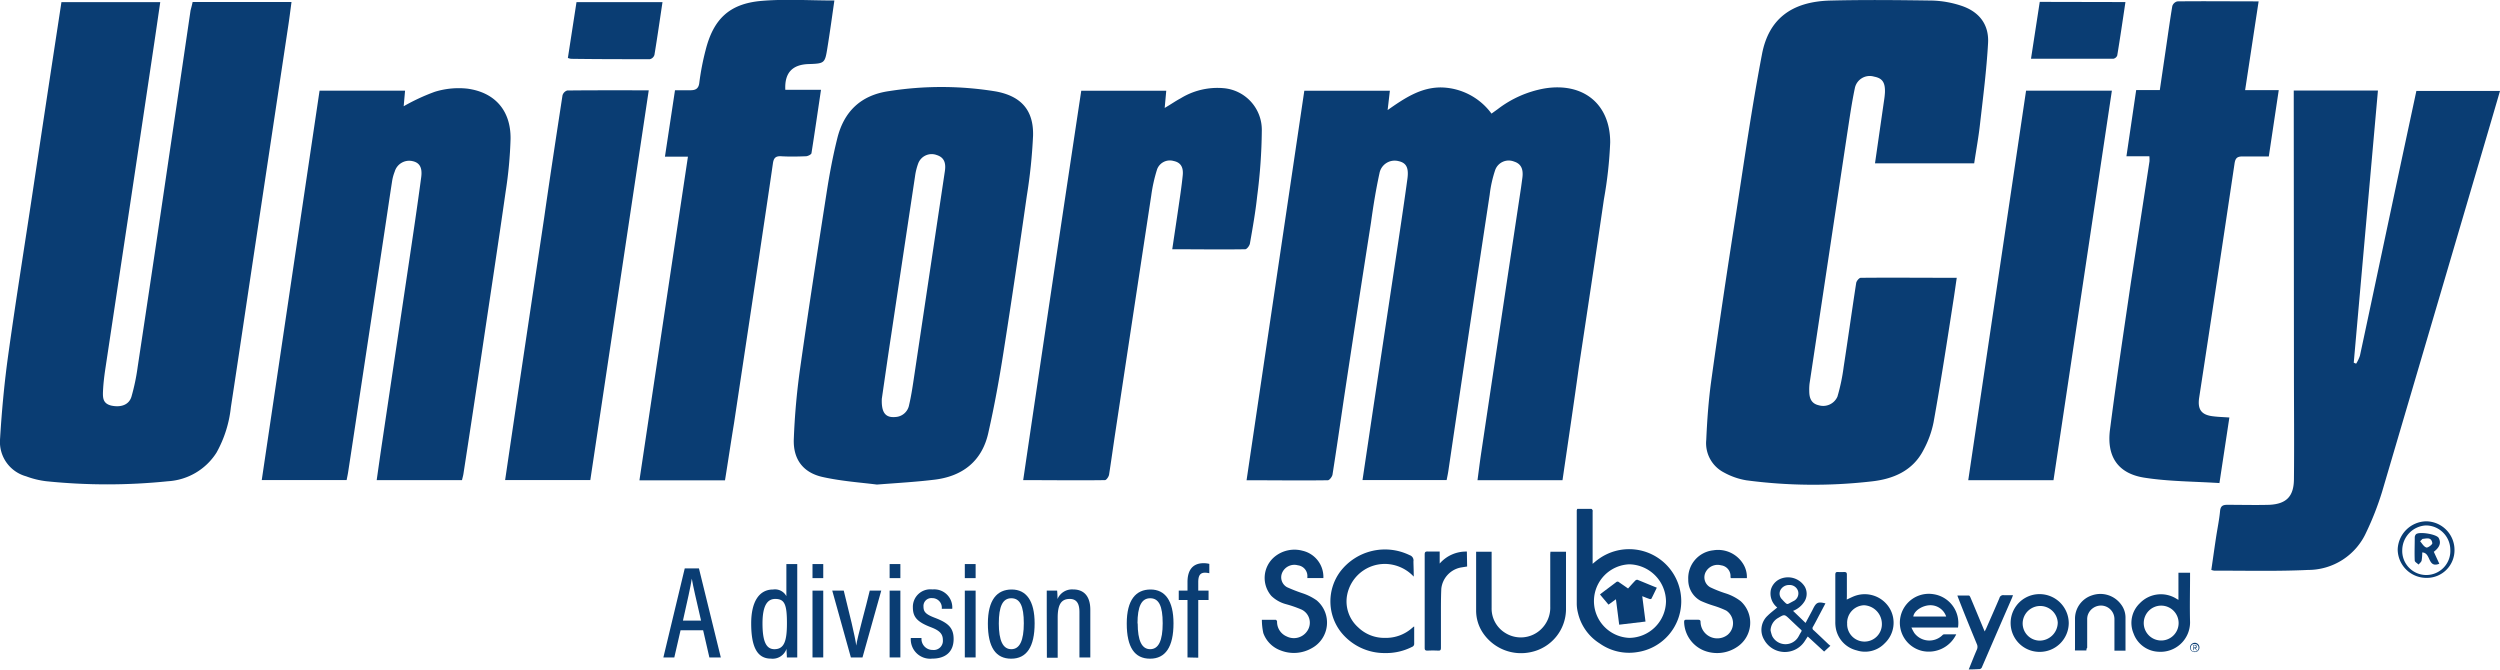
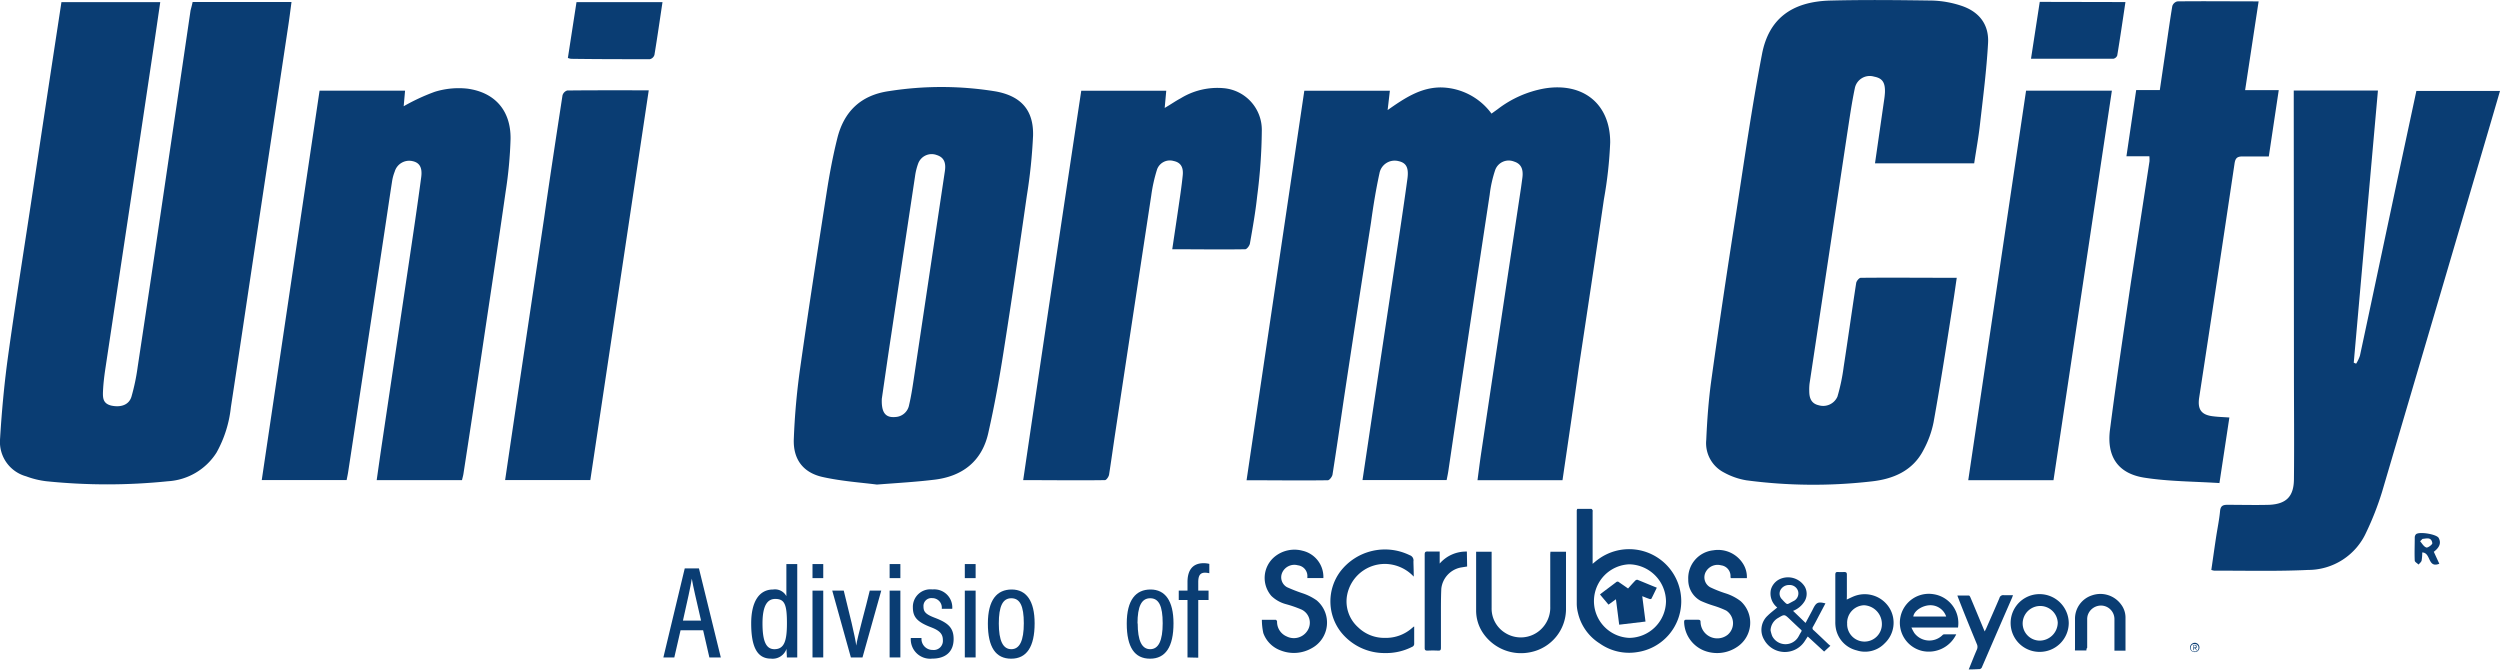
<svg xmlns="http://www.w3.org/2000/svg" viewBox="0 0 400 107.12">
  <defs>
    <style>.cls-1{fill:#0a3d73;}</style>
  </defs>
  <g id="Layer_2" data-name="Layer 2">
    <g id="Layer_1-2" data-name="Layer 1">
      <g id="l7TNVh.tif">
        <path class="cls-1" d="M250,76.83h-13.6c.19-1.44.36-2.8.56-4.16q3.19-21.33,6.41-42.68l.21-1.54c.19-1.43-.24-2.26-1.33-2.6a2.3,2.3,0,0,0-3,1.3,19.37,19.37,0,0,0-.9,4Q235,53.21,231.74,75.32c-.07.47-.17.94-.28,1.49H218c.59-3.93,1.16-7.76,1.73-11.59q2-13.28,4-26.56c.5-3.36,1-6.71,1.46-10.08.24-1.8-.22-2.55-1.47-2.81a2.47,2.47,0,0,0-3,1.93c-.57,2.61-1,5.26-1.36,7.9Q217.14,49.76,215,63.94c-.59,4-1.17,8-1.8,12-.06.34-.49.9-.75.9-4.25.06-8.49,0-13,0,3.08-20.8,6.16-41.52,9.24-62.32h13.69l-.36,3.09c2.73-1.92,5.33-3.66,8.62-3.62a10.23,10.23,0,0,1,8,4.19l1-.72a17.27,17.27,0,0,1,7.5-3.31c6.14-1,10.51,2.45,10.49,8.66a66.06,66.06,0,0,1-1,9.05c-1.3,8.93-2.65,17.86-4,26.79C251.8,64.67,250.9,70.67,250,76.83Z" />
        <path class="cls-1" d="M30.82.32H46.64c-.19,1.44-.36,2.8-.57,4.15q-2.72,18.08-5.44,36.15C39.4,48.8,38.19,57,36.94,65.16a18.94,18.94,0,0,1-2.3,7.26A9.9,9.9,0,0,1,26.87,77a95,95,0,0,1-19.44,0,13.65,13.65,0,0,1-3.25-.79A5.7,5.7,0,0,1,0,70.37c.27-4.5.68-9,1.3-13.46,1.21-8.75,2.62-17.47,3.93-26.2s2.65-17.62,4-26.43L9.83.34H25.64c-.36,2.44-.7,4.83-1.06,7.22q-1.87,12.56-3.76,25.13-2,13.28-4,26.55c-.16,1.11-.29,2.22-.34,3.34s0,2,1.35,2.32c1.54.32,2.8-.13,3.2-1.42a33.66,33.66,0,0,0,1-4.79q2.54-16.77,5-33.55,1.74-11.73,3.46-23.48C30.6,1.24,30.72.81,30.82.32Z" />
        <path class="cls-1" d="M315.87,26.13H300L301.46,16a11.7,11.7,0,0,0,.13-1.19c.06-1.62-.41-2.3-1.74-2.55a2.43,2.43,0,0,0-3.07,1.82c-.52,2.46-.87,5-1.25,7.45q-2,13.27-4,26.55-1,6.64-2,13.28a8,8,0,0,0-.05,1.2c0,1.07.28,2,1.51,2.28a2.49,2.49,0,0,0,3-1.38,31.06,31.06,0,0,0,1-4.78c.69-4.47,1.31-8.94,2-13.4.05-.32.47-.83.73-.83,5-.05,10.09,0,15.36,0-.2,1.33-.36,2.53-.55,3.72-1,6.47-2,12.95-3.16,19.4a15.69,15.69,0,0,1-1.58,4.37c-1.73,3.42-4.91,4.73-8.47,5.1a81.3,81.3,0,0,1-19.9-.19,11.2,11.2,0,0,1-3.6-1.26A5.27,5.27,0,0,1,273,70.39c.14-3.19.37-6.39.81-9.55,1.25-9,2.6-18,4-26.92,1.3-8.45,2.51-16.92,4.12-25.31C283,3.09,286.59.26,292.82.09c5.45-.14,10.9-.08,16.35,0a16.21,16.21,0,0,1,4.58.81c2.9.94,4.51,3,4.34,6-.24,4.3-.79,8.59-1.28,12.87C316.58,21.88,316.2,23.93,315.87,26.13Z" />
        <path class="cls-1" d="M140.3,77.53c-2.37-.31-5.58-.52-8.68-1.21s-4.75-2.82-4.61-6.11a110.72,110.72,0,0,1,1-11.2c1.32-9.33,2.76-18.65,4.22-28,.46-3,1-5.91,1.72-8.81,1.06-4.36,3.79-7,8.35-7.63a53.83,53.83,0,0,1,17.09.07c4,.76,6,3,5.9,7.06a84.72,84.72,0,0,1-1,9.64c-1.2,8.39-2.43,16.76-3.75,25.13-.67,4.25-1.44,8.5-2.39,12.7-1,4.65-4.2,7.12-8.9,7.61C146.57,77.1,143.85,77.26,140.3,77.53Zm.79-13.72c-.09,2.27.63,3.06,2.2,2.91a2.34,2.34,0,0,0,2.17-1.94c.31-1.32.52-2.66.72-4q2.5-16.7,5-33.4c.21-1.41-.18-2.22-1.32-2.58a2.3,2.3,0,0,0-2.95,1.36,9.82,9.82,0,0,0-.51,2.09q-1.9,12.6-3.79,25.22C142.06,57.06,141.55,60.66,141.09,63.81Z" />
        <path class="cls-1" d="M73.92,76.82H60.27c.3-2.1.58-4.1.88-6.1q2.12-14.22,4.24-28.45c.69-4.63,1.38-9.25,2-13.89.22-1.61-.28-2.38-1.44-2.61a2.41,2.41,0,0,0-2.8,1.7,7.09,7.09,0,0,0-.41,1.5c-.43,2.76-.83,5.53-1.25,8.29q-2.1,13.93-4.21,27.86-.78,5.22-1.58,10.43c-.06.39-.15.78-.24,1.26H41.88q4.63-31.18,9.25-62.3H64.81L64.59,17a31.9,31.9,0,0,1,5-2.32,12.92,12.92,0,0,1,5.16-.5c4.45.59,7,3.53,6.94,8.05a67,67,0,0,1-.79,8.46c-1.2,8.42-2.49,16.84-3.74,25.25q-1.47,9.91-3,19.81C74.11,76.11,74,76.45,73.92,76.82Z" />
        <path class="cls-1" d="M367,14.49h13.47c-1.3,14.58-2.59,29.06-3.87,43.54l.38.16a5.75,5.75,0,0,0,.61-1.28c1.72-8,3.4-16,5.11-24,1.29-6.1,2.6-12.19,3.92-18.36H400c-.68,2.34-1.34,4.59-2,6.84q-8.43,28.68-16.88,57.34a47,47,0,0,1-2.53,6.46,10.21,10.21,0,0,1-9.3,6c-5,.24-10,.1-15,.12a3.19,3.19,0,0,1-.48-.12c.26-1.76.5-3.52.77-5.28.21-1.38.5-2.76.63-4.14.08-.81.43-1,1.16-1,2.24,0,4.49.06,6.73,0,2.73-.14,3.91-1.35,3.93-4.11.06-5.8,0-11.6,0-17.4L367,16.13Z" />
-         <path class="cls-1" d="M116,76.85H102.31c2.58-17.25,5.15-34.4,7.76-51.78h-3.68L108,14.44c.86,0,1.66,0,2.44,0s1.34-.19,1.45-1.21a41.42,41.42,0,0,1,1-5.18c1.25-5,3.81-7.44,8.87-7.9,3.85-.34,7.76-.07,11.74-.07-.37,2.58-.71,5.06-1.11,7.54s-.43,2.55-3,2.63-3.88,1.35-3.74,4.12h5.71c-.52,3.49-1,6.81-1.52,10.11,0,.22-.56.5-.87.52-1.32.05-2.64.08-4,0-.89-.05-1.18.31-1.3,1.12-.72,5-1.48,10-2.23,15.07l-4,26.55C116.94,70.76,116.5,73.76,116,76.85Z" />
        <path class="cls-1" d="M173,14.52H186.6l-.25,2.75c1-.58,1.74-1.11,2.57-1.55a11.25,11.25,0,0,1,6.88-1.61,6.69,6.69,0,0,1,6.09,6.77,86,86,0,0,1-.74,10.49c-.27,2.54-.72,5.06-1.16,7.58-.06.36-.49.93-.76.93-3.84.06-7.68,0-11.67,0,.38-2.56.75-5,1.09-7.35.22-1.5.44-3,.59-4.51.1-1.09-.19-2-1.45-2.26a2.18,2.18,0,0,0-2.65,1.32,25,25,0,0,0-.94,4.2q-2.89,19-5.75,37.92c-.34,2.25-.65,4.51-1,6.75-.06.33-.43.87-.66.87-4.28.06-8.56,0-13.08,0C166.78,56,169.86,35.31,173,14.52Z" />
        <path class="cls-1" d="M343.9,25h-3.67l1.56-10.59h3.78c.34-2.33.67-4.57,1-6.81s.63-4.43,1-6.63a1.13,1.13,0,0,1,.81-.75c4.28-.05,8.57,0,13,0-.73,4.78-1.43,9.41-2.16,14.2h5.38c-.54,3.59-1.05,7-1.59,10.61-1.41,0-2.8,0-4.19,0-.85,0-1.16.25-1.29,1.12q-2.79,18.74-5.66,37.46c-.29,1.9.34,2.79,2.25,3,.78.1,1.58.12,2.58.19l-1.59,10.49c-4.07-.26-8.09-.25-12-.86-4.25-.66-6.07-3.4-5.51-7.7,1-7.8,2.18-15.59,3.32-23.38,1-6.52,2-13,3-19.55A6.66,6.66,0,0,0,343.9,25Z" />
        <path class="cls-1" d="M103.8,14.45C100.67,35.33,97.57,56,94.45,76.81H80.82c.75-5.11,1.5-10.16,2.25-15.21q2-13.4,4-26.78C88,28.3,89,21.78,90,15.26a1.15,1.15,0,0,1,.75-.78C95,14.43,99.36,14.45,103.8,14.45Z" />
        <path class="cls-1" d="M324.17,14.51H337.9c-3.12,20.81-6.23,41.53-9.34,62.32H314.92C318,56,321.09,35.3,324.17,14.51Z" />
        <path class="cls-1" d="M90.86,9.27,92.24.34H106c-.43,2.86-.83,5.66-1.29,8.44a1,1,0,0,1-.73.69c-4.2,0-8.4,0-12.61-.06A2.07,2.07,0,0,1,90.86,9.27Z" />
        <path class="cls-1" d="M340.07.33c-.44,2.95-.85,5.75-1.31,8.54a.83.83,0,0,1-.63.53c-4.36,0-8.71,0-13.17,0l1.4-9.1Z" />
-         <path class="cls-1" d="M388.23,92.46a4.59,4.59,0,0,1-4.6-4.54,4.66,4.66,0,0,1,4.54-4.51,4.58,4.58,0,0,1,4.55,4.6A4.42,4.42,0,0,1,388.23,92.46Zm3.82-4.54a3.92,3.92,0,0,0-3.94-3.85A4,4,0,0,0,384.36,88a3.85,3.85,0,1,0,7.69-.08Z" />
        <path class="cls-1" d="M389.41,88.29l.88,1.91c-1.9.76-1.3-1.77-2.73-1.81a8.22,8.22,0,0,1-.1,1.3c-.06.24-.32.43-.49.64-.21-.21-.6-.41-.61-.63-.06-1.24,0-2.47,0-3.71a.76.76,0,0,1,.21-.52c.54-.45,3.26,0,3.61.59C390.7,87,390.15,87.71,389.41,88.29Zm-1.81-2.07-.38.38c.31.35.57.86,1,1,.23.08,1-.49.95-.71C389,85.86,388.22,86.18,387.6,86.22Z" />
      </g>
      <g id="Layer_2-2" data-name="Layer 2">
        <g id="Layer_1-2-2" data-name="Layer 1-2">
          <path class="cls-1" d="M252.36,81.42c.75,0,1.5,0,2.25,0,.08,0,.16.14.21.22a.65.65,0,0,1,0,.24v7.84c0,.14,0,.27,0,.49.33-.27.59-.5.87-.7A8.34,8.34,0,0,1,269,96.34a8.23,8.23,0,0,1-7.05,8,8.13,8.13,0,0,1-6-1.39,7.86,7.86,0,0,1-3.47-4.86,6.32,6.32,0,0,1-.2-1.43c0-5,0-10,0-15A1.89,1.89,0,0,1,252.36,81.42Zm14.2,14.79a6,6,0,0,0-5.88-5.92,5.89,5.89,0,0,0,0,11.77A5.93,5.93,0,0,0,266.56,96.21Z" />
          <path class="cls-1" d="M248.07,88.28h2.49a2.32,2.32,0,0,1,0,.24c0,3,0,6,0,9.06a7.05,7.05,0,0,1-5.5,6.73,7.35,7.35,0,0,1-7.88-3.18,6.42,6.42,0,0,1-1-3.33c0-3.16,0-6.32,0-9.52h2.48c0,.17,0,.34,0,.5,0,2.83,0,5.65,0,8.47a4.57,4.57,0,0,0,2.15,4,4.67,4.67,0,0,0,5.64-.46,4.79,4.79,0,0,0,1.59-3.75c0-2.79,0-5.58,0-8.36Z" />
          <path class="cls-1" d="M279.5,92.5h-2.57a.8.8,0,0,1-.05-.21,1.73,1.73,0,0,0-1.51-1.84,2.15,2.15,0,0,0-2.38.94,1.82,1.82,0,0,0,.64,2.57,19.19,19.19,0,0,0,2.35.94,7.9,7.9,0,0,1,2.52,1.28,4.64,4.64,0,0,1-.49,7.28,5.72,5.72,0,0,1-5.4.62,5.09,5.09,0,0,1-3.15-4.55c0-.27.07-.38.35-.37.63,0,1.25,0,1.88,0,.3,0,.41.1.4.41a2.68,2.68,0,0,0,4.33,2,2.42,2.42,0,0,0-.23-3.88,14.41,14.41,0,0,0-1.92-.75,17.86,17.86,0,0,1-2.15-.8,3.8,3.8,0,0,1-2-3.43,4.48,4.48,0,0,1,4-4.66,4.71,4.71,0,0,1,4.75,2.12A4,4,0,0,1,279.5,92.5Z" />
          <path class="cls-1" d="M201.9,99.17c.82,0,1.52,0,2.22,0,.08,0,.22.19.21.28a2.53,2.53,0,0,0,1.54,2.38,2.57,2.57,0,0,0,3.32-.92,2.33,2.33,0,0,0-.92-3.37,19,19,0,0,0-2.57-.89,5.36,5.36,0,0,1-2.28-1.3,4.4,4.4,0,0,1,.39-6.16,5,5,0,0,1,4.6-1.07,4.3,4.3,0,0,1,3.33,4.37h-2.56a1.2,1.2,0,0,1,0-.2,1.73,1.73,0,0,0-1.51-1.84,2.13,2.13,0,0,0-2.54,1.23,1.81,1.81,0,0,0,.79,2.27,25.85,25.85,0,0,0,2.57,1,8.62,8.62,0,0,1,2.18,1.11,4.65,4.65,0,0,1-.79,7.65,5.76,5.76,0,0,1-5,.35,4.6,4.6,0,0,1-2.75-2.77A10.1,10.1,0,0,1,201.9,99.17Z" />
          <path class="cls-1" d="M226.2,92.26a6.39,6.39,0,0,0-3.28-1.88,6.14,6.14,0,0,0-7.42,5.06,5.56,5.56,0,0,0,1.8,4.93,6,6,0,0,0,4.29,1.69,6.3,6.3,0,0,0,4.4-1.63l.21-.17.07,0a1.87,1.87,0,0,1,0,.25c0,.82,0,1.64,0,2.46a.51.51,0,0,1-.32.52,9.16,9.16,0,0,1-4.34,1,8.91,8.91,0,0,1-7.1-3.41,8,8,0,0,1-.06-9.64,9,9,0,0,1,11.1-2.61.88.88,0,0,1,.6,1C226.16,90.53,226.2,91.33,226.2,92.26Z" />
          <path class="cls-1" d="M295.48,95.93c.5-.23.9-.44,1.32-.59a4.65,4.65,0,0,1,5.55,2,4.52,4.52,0,0,1-.79,5.58,4.34,4.34,0,0,1-4.49,1.14,4.45,4.45,0,0,1-3.32-3.44,5.34,5.34,0,0,1-.1-1.13c0-2.51,0-5,0-7.53,0-.35.1-.46.44-.44a7.37,7.37,0,0,0,.94,0c.35,0,.48.08.47.45,0,1.16,0,2.32,0,3.48Zm.07,3.75a2.78,2.78,0,1,0,5.55.06,3,3,0,0,0-2.85-2.9,2.81,2.81,0,0,0-2.71,2.85Z" />
          <path class="cls-1" d="M286.89,97.74l2,1.93,1.07-2,.16-.32c.5-1,.82-1.09,1.95-.81l-.85,1.61c-.38.71-.74,1.43-1.14,2.13a.38.38,0,0,0,.11.56c.8.74,1.59,1.5,2.38,2.25l.29.24-1,.92-2.62-2.41c-.19.28-.35.54-.52.8a3.78,3.78,0,0,1-6.46-.29,3.08,3.08,0,0,1,.55-3.83c.47-.47,1-.86,1.55-1.32a2.86,2.86,0,0,1-1-2.92,2.65,2.65,0,0,1,1.28-1.56,3.16,3.16,0,0,1,4.11,1.12,2.33,2.33,0,0,1,0,2.34A3.77,3.77,0,0,1,286.89,97.74Zm-3.6,3.11a5.7,5.7,0,0,0,.26.92,2.39,2.39,0,0,0,4.05.33c.21-.29.35-.63.55-.94s.08-.33-.09-.49c-.58-.53-1.15-1.08-1.73-1.63-.82-.77-.82-.77-1.81-.18A2.38,2.38,0,0,0,283.29,100.85Zm2.94-7.25a1.55,1.55,0,0,0-1.39.87,1.28,1.28,0,0,0,.32,1.46c.1.12.21.24.31.34.47.46.47.46,1,.16l.45-.24a1.36,1.36,0,0,0,.78-1.58,1.39,1.39,0,0,0-1.5-1Z" />
-           <path class="cls-1" d="M350.41,91.64V92c0,2.52-.07,5,0,7.57a4.72,4.72,0,0,1-5.05,4.71,4.43,4.43,0,0,1-4-2.95,4.34,4.34,0,0,1,1-4.8,4.68,4.68,0,0,1,5.86-.74l.33.19V91.64Zm-4.64,5.26A2.79,2.79,0,0,0,343,99.65h0a2.79,2.79,0,1,0,2.81-2.75Z" />
          <path class="cls-1" d="M234.74,90.64l-1,.16a3.88,3.88,0,0,0-3.13,3.38c-.07,1.51-.06,3-.06,4.53s0,3.28,0,4.92c0,.34-.07.49-.45.47a15.69,15.69,0,0,0-1.68,0c-.36,0-.48-.09-.47-.46,0-1.83,0-3.67,0-5.51q0-4.69,0-9.41c0-.37.1-.49.48-.48.62,0,1.24,0,1.92,0v1.93a5.59,5.59,0,0,1,4.35-1.92Z" />
          <path class="cls-1" d="M305.83,100.41a7.43,7.43,0,0,0,.46.87,3,3,0,0,0,4.48.37.44.44,0,0,1,.29-.16H313a4.87,4.87,0,0,1-5.44,2.66,4.63,4.63,0,0,1,1.79-9.08,4.67,4.67,0,0,1,3.93,5.34Zm5.56-1.76a2.66,2.66,0,0,0-2.67-1.81c-1.24.07-2.49.93-2.59,1.81Z" />
          <path class="cls-1" d="M331,99.74a4.64,4.64,0,0,1-4.68,4.56,4.62,4.62,0,1,1,0-9.24A4.67,4.67,0,0,1,331,99.74Zm-4.61,2.76a2.91,2.91,0,0,0,2.85-2.9,2.81,2.81,0,0,0-5.61,0A2.75,2.75,0,0,0,326.36,102.5Z" />
          <path class="cls-1" d="M315,107.11c.45-1.11.85-2.14,1.29-3.15a1.06,1.06,0,0,0,0-.92c-1-2.42-2-4.86-2.94-7.29-.05-.13-.1-.26-.17-.46.64,0,1.25,0,1.85,0,.09,0,.19.18.24.3.71,1.67,1.4,3.35,2.09,5l.19.44c.1-.2.17-.32.23-.45.71-1.63,1.44-3.26,2.13-4.89a.62.62,0,0,1,.72-.46c.47,0,.94,0,1.45,0-.06.15-.09.25-.13.36q-2.42,5.55-4.82,11.11a.5.5,0,0,1-.55.36C316.06,107.09,315.56,107.11,315,107.11Z" />
          <path class="cls-1" d="M333.82,104.07H332a1.09,1.09,0,0,1,0-.26c0-1.6,0-3.2,0-4.8a3.92,3.92,0,0,1,2.71-3.75,4.1,4.1,0,0,1,4.69,1.49,3.46,3.46,0,0,1,.68,2c0,1.74,0,3.49,0,5.23a.5.5,0,0,1,0,.13h-1.77c0-.16,0-.31,0-.46,0-1.53,0-3,0-4.57a2.17,2.17,0,0,0-1.94-2.18,2.23,2.23,0,0,0-2.35,1.6,2.36,2.36,0,0,0-.07.65c0,1.5,0,3,0,4.49C333.84,103.75,333.83,103.9,333.82,104.07Z" />
          <path class="cls-1" d="M263.28,99.45l-4.21.5-.52-4.07-1.19.86L256,95.12a3.92,3.92,0,0,1,.33-.27c.74-.57,1.5-1.12,2.24-1.69a.34.34,0,0,1,.48,0c.47.33.94.64,1.44,1,.39-.44.76-.86,1.15-1.26a.45.45,0,0,1,.34-.14c1,.4,2,.83,3.11,1.27-.3.61-.58,1.21-.88,1.79,0,0-.22.07-.31,0-.36-.11-.7-.26-1.14-.43Z" />
          <path class="cls-1" d="M351.14,104.33a.74.74,0,0,1-.53-.21,1.14,1.14,0,0,1-.15-.23.75.75,0,0,1-.06-.29.67.67,0,0,1,.06-.28.78.78,0,0,1,.16-.24.79.79,0,0,1,.23-.16.73.73,0,0,1,1,.4.67.67,0,0,1,.06.28.75.75,0,0,1-.06.29.87.87,0,0,1-.16.23.63.63,0,0,1-.23.16A.92.92,0,0,1,351.14,104.33Zm0-.11a.52.52,0,0,0,.24,0,.86.86,0,0,0,.2-.13.9.9,0,0,0,.14-.2.69.69,0,0,0,0-.49.9.9,0,0,0-.14-.2.53.53,0,0,0-.2-.13.52.52,0,0,0-.24,0,.47.47,0,0,0-.24,0,.58.58,0,0,0-.34.33.7.7,0,0,0-.05.25.67.67,0,0,0,.18.44.63.63,0,0,0,.2.13A.53.53,0,0,0,351.14,104.22Zm-.23-.17h0a.06.06,0,0,1,0,0v-.84a.06.06,0,0,1,0,0h.27a.41.41,0,0,1,.16,0,.23.23,0,0,1,.11.11.26.26,0,0,1,0,.15.28.28,0,0,1,0,.15.35.35,0,0,1-.11.1.29.29,0,0,1-.16,0H351V104a.05.05,0,0,1,0,0S350.93,104.06,350.91,104.05Zm.06-.46h.17a.25.25,0,0,0,.15,0,.19.19,0,0,0,0-.28.19.19,0,0,0-.14-.05H351Zm.44.46a.05.05,0,0,1,0,0l-.25-.4.1,0,.23.37s0,0,0,.06A0,0,0,0,1,351.41,104.05Z" />
        </g>
      </g>
      <path class="cls-1" d="M108.89,100.84l-1,4.35h-1.75l3.42-14.25h2.27l3.5,14.25H113.5l-1-4.35Zm3.28-1.54c-.77-3.35-1.29-5.54-1.48-6.71h0c-.19,1.25-.75,3.73-1.42,6.71Z" />
      <path class="cls-1" d="M127.56,90.25V102.4c0,1.08,0,2.16,0,2.79h-1.66c0-.28-.06-1-.06-1.38a2.34,2.34,0,0,1-2.49,1.57c-2.23,0-3.16-1.92-3.16-5.64,0-3.39,1.22-5.42,3.51-5.42a2.06,2.06,0,0,1,2.12,1.07V90.25ZM122,99.76c0,3,.65,4.11,1.91,4.11,1.58,0,2-1.34,2-4.17,0-3-.38-3.87-1.87-3.87C122.78,95.83,122,96.88,122,99.76Z" />
      <path class="cls-1" d="M130,94.5h1.72v10.69H130Zm0-4.25h1.72V92.5H130Z" />
      <path class="cls-1" d="M135,94.5c.84,3.38,1.83,7.39,2,8.79h0c.15-1.27,1.62-6.44,2.16-8.79H141l-3,10.69h-1.86L133.16,94.5Z" />
      <path class="cls-1" d="M142.34,94.5h1.72v10.69h-1.72Zm0-4.25h1.72V92.5h-1.72Z" />
      <path class="cls-1" d="M147.44,102.08a1.77,1.77,0,0,0,1.79,1.91,1.46,1.46,0,0,0,1.63-1.57c0-1-.52-1.53-1.9-2.06-2.26-.86-2.9-1.67-2.9-3.18a2.8,2.8,0,0,1,3.14-2.87,2.89,2.89,0,0,1,3.16,3.1h-1.68a1.52,1.52,0,0,0-1.54-1.71,1.26,1.26,0,0,0-1.38,1.38c0,.82.38,1.22,1.82,1.77,2.1.8,3,1.58,3,3.39,0,2-1.24,3.14-3.44,3.14a3.1,3.1,0,0,1-3.41-3.3Z" />
      <path class="cls-1" d="M154.37,94.5h1.73v10.69h-1.73Zm0-4.25h1.73V92.5h-1.73Z" />
      <path class="cls-1" d="M165.54,99.73c0,3.78-1.29,5.66-3.75,5.66s-3.73-1.81-3.73-5.62,1.47-5.45,3.81-5.45S165.54,96.14,165.54,99.73Zm-5.73,0c0,2.78.66,4.14,2,4.14s2-1.37,2-4.15-.62-4-2-4S159.81,97,159.81,99.77Z" />
-       <path class="cls-1" d="M167.48,97.81c0-2.19,0-2.8,0-3.31h1.66a12.14,12.14,0,0,1,.06,1.35,2.52,2.52,0,0,1,2.5-1.54c1.59,0,2.75.93,2.75,3.26v7.62h-1.74V97.93c0-1.26-.38-2.1-1.55-2.1-1.35,0-1.93.87-1.93,3v6.41h-1.73Z" />
      <path class="cls-1" d="M187.76,99.73c0,3.78-1.29,5.66-3.75,5.66s-3.73-1.81-3.73-5.62,1.47-5.45,3.81-5.45S187.76,96.14,187.76,99.73Zm-5.73,0c0,2.78.66,4.14,2,4.14s2-1.37,2-4.15-.62-4-2-4S182,97,182,99.77Z" />
      <path class="cls-1" d="M190,105.19V96H188.6V94.5H190V93.11c0-1.61.61-3,2.59-3a3.81,3.81,0,0,1,.9.11v1.5a3.3,3.3,0,0,0-.68-.09c-.82,0-1.09.51-1.09,1.52V94.5h1.65V96h-1.65v9.23Z" />
    </g>
  </g>
</svg>